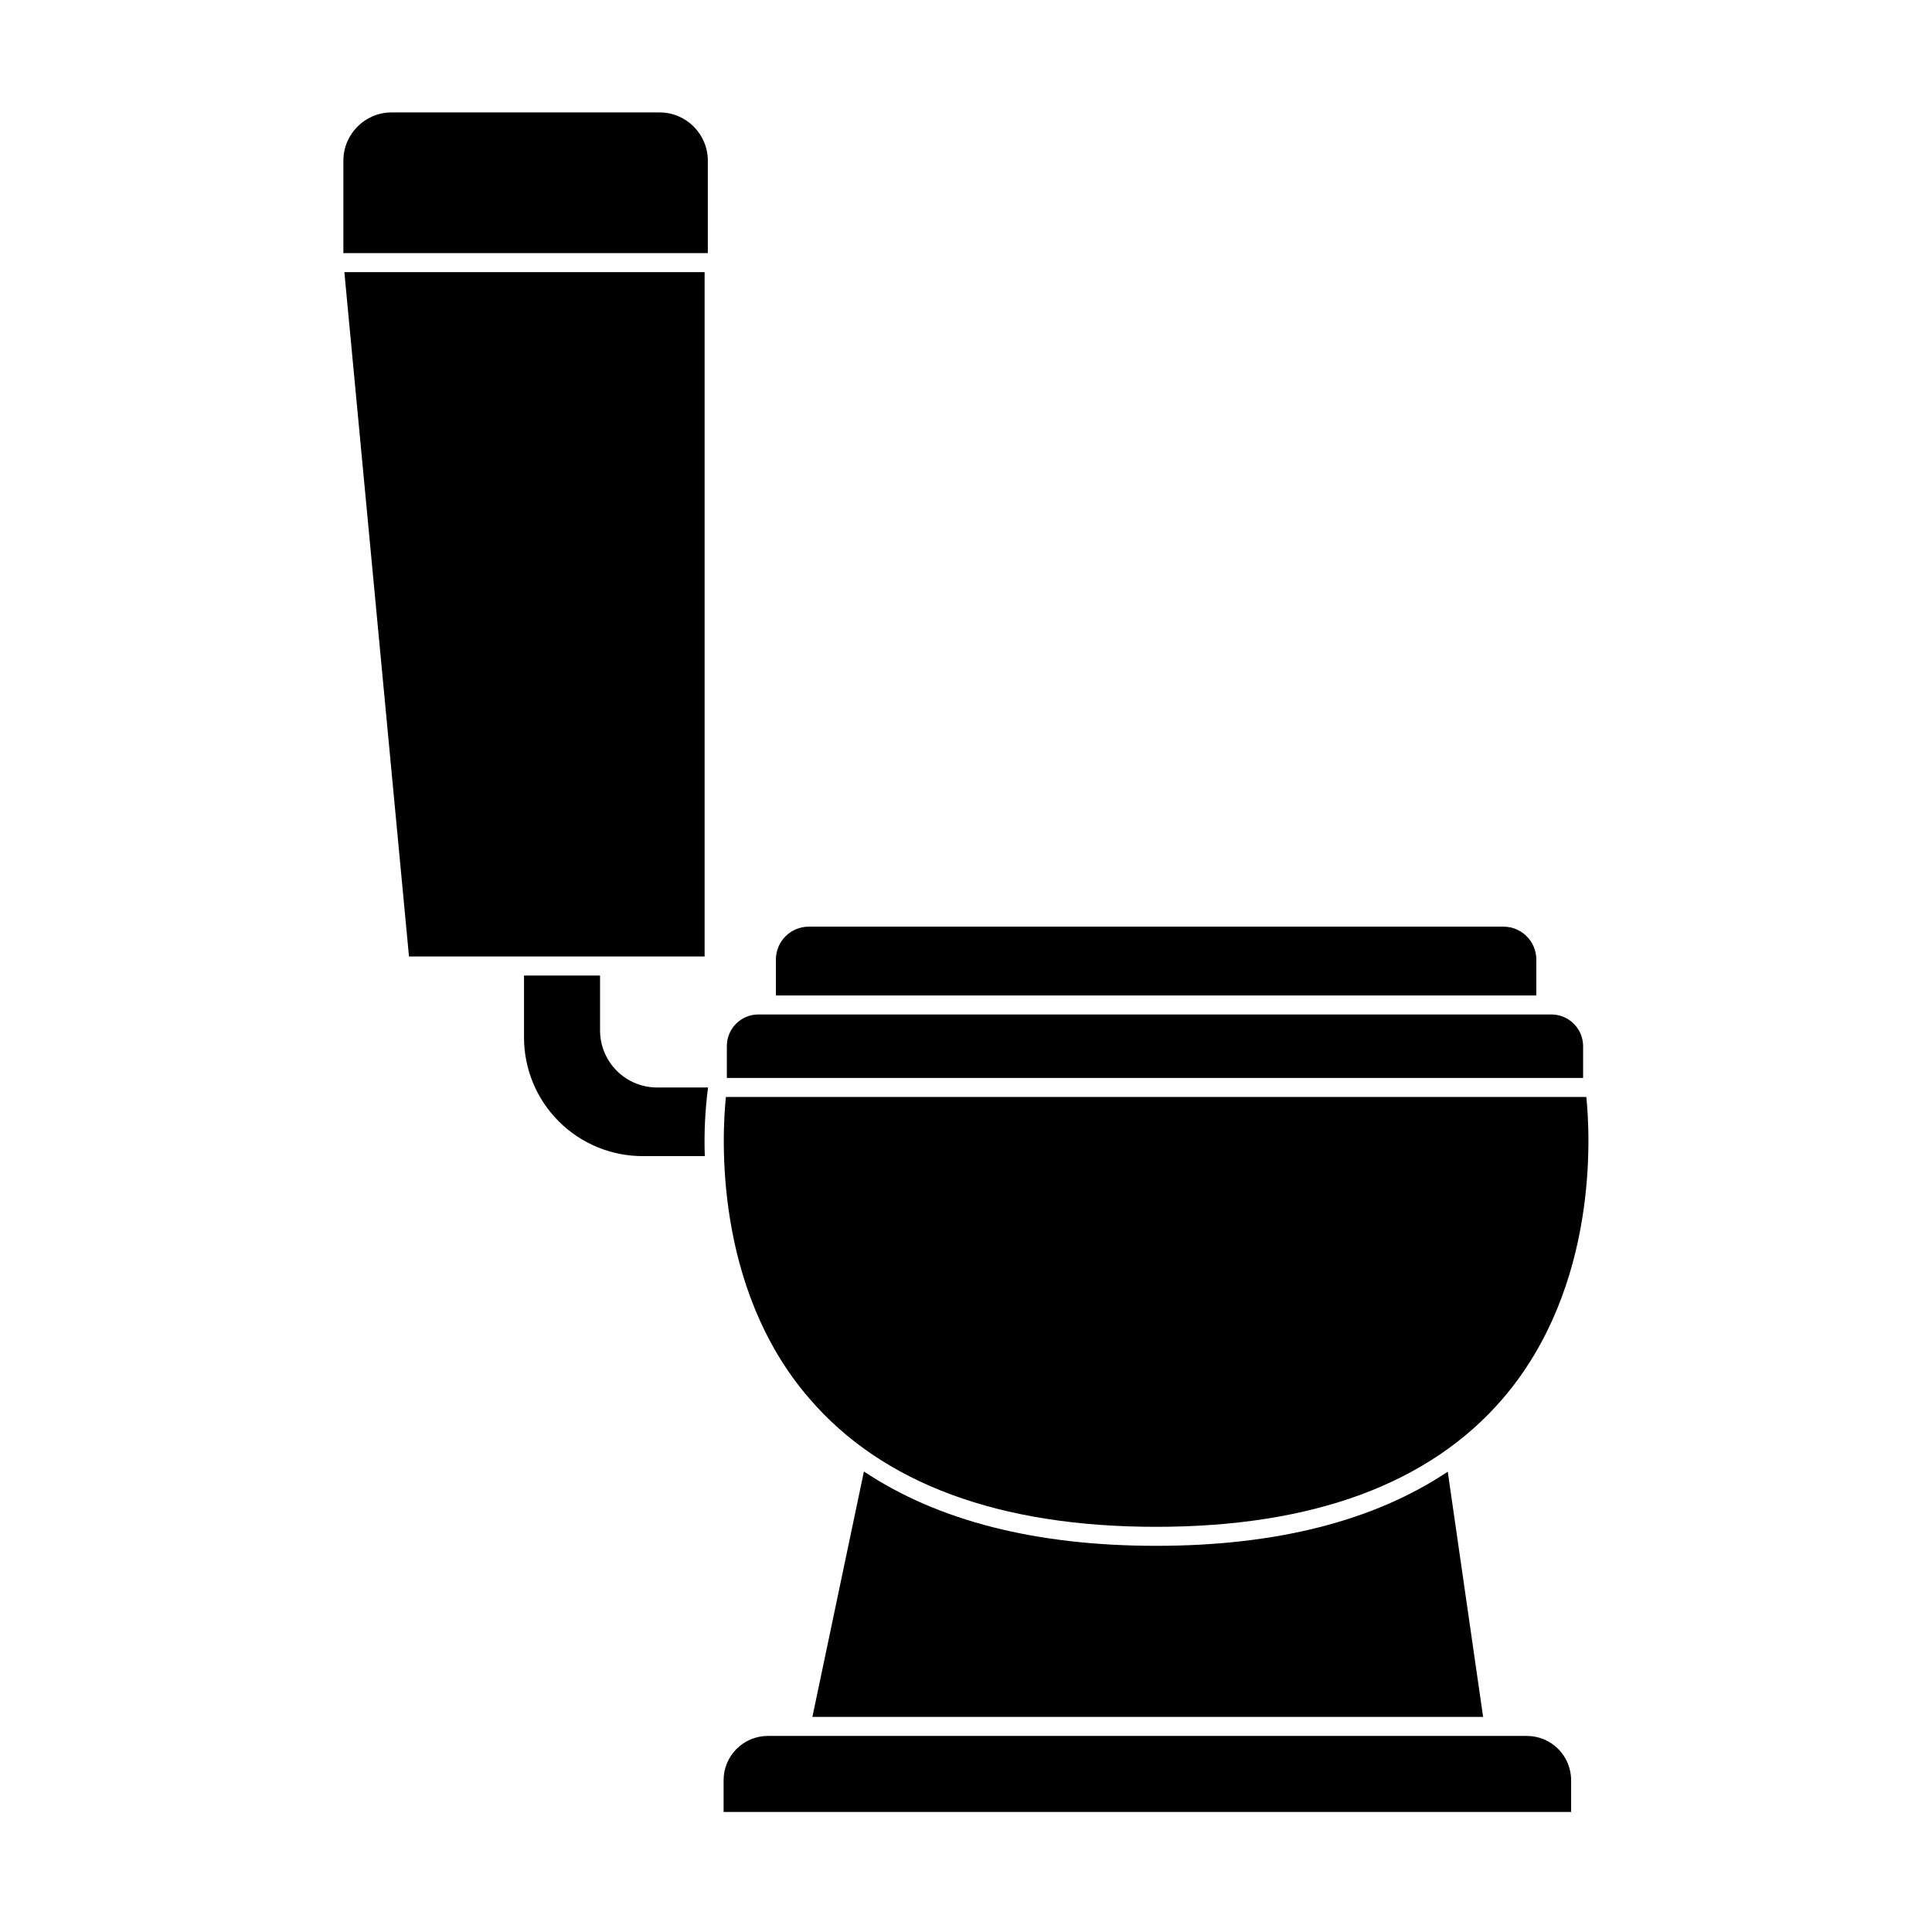
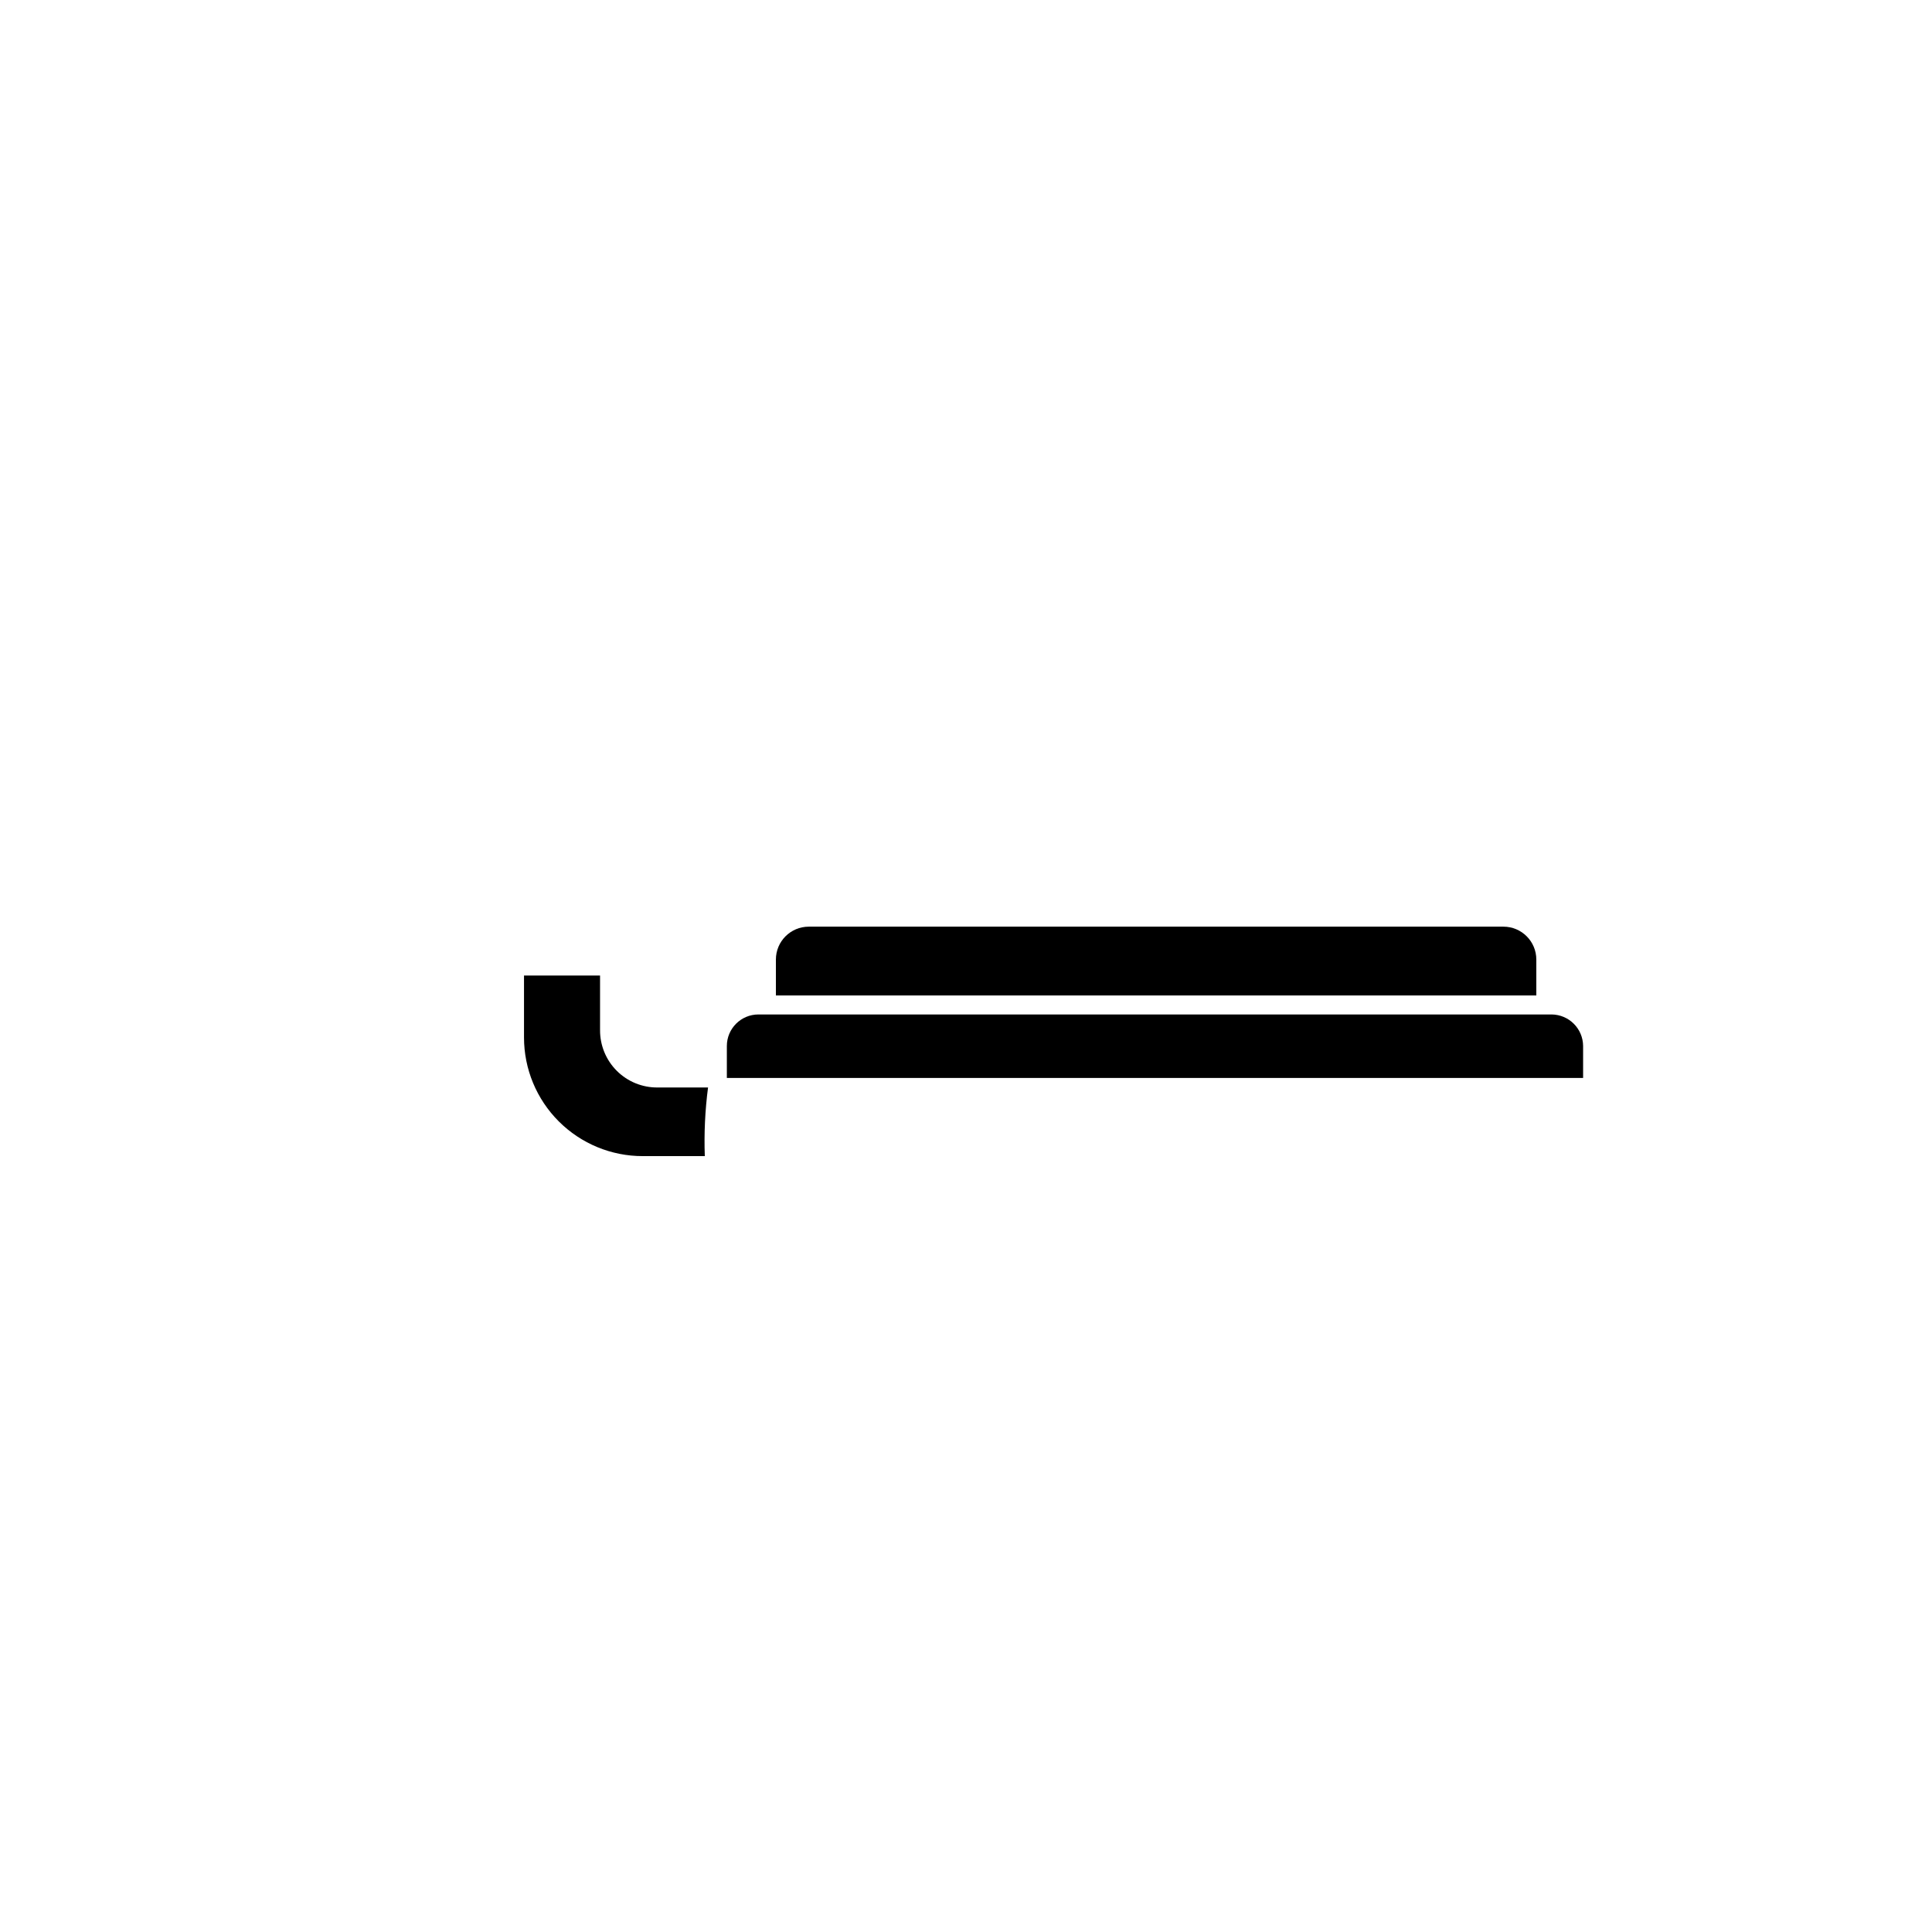
<svg xmlns="http://www.w3.org/2000/svg" fill="#000000" width="800px" height="800px" version="1.1" viewBox="144 144 512 512">
  <g>
    <path d="m303.02 416.98v-14.461h-20.152v16.426c0 8.348 3.32 16.352 9.227 22.246 5.906 5.898 13.914 9.207 22.262 9.191h16.426-0.004c-0.215-6.074 0.07-12.16 0.859-18.188h-13.352c-4.055 0.043-7.953-1.547-10.82-4.406-2.871-2.863-4.473-6.758-4.445-10.809z" />
-     <path d="m331.58 186.59c0-7.07-5.731-12.797-12.797-12.797h-70.988c-7.066 0-12.797 5.727-12.797 12.797v24.484h96.582z" />
-     <path d="m303.02 397.48h27.711v-181.37h-95.473l17.129 181.37z" />
-     <path d="m450.38 553.66c-31.941 0-57.836-6.648-77.434-19.699l-13.656 65.043h177.75l-9.371-64.992c-19.547 13.047-45.445 19.648-77.285 19.648z" />
    <path d="m551.14 398.29c0-4.812-3.902-8.715-8.715-8.715h-184.09c-4.812 0-8.715 3.902-8.715 8.715v9.523h201.52z" />
-     <path d="m347.5 604.04c-6.481 0-11.738 5.254-11.738 11.738v8.414h224.6v-8.414c0-6.484-5.254-11.738-11.738-11.738z" />
-     <path d="m564.39 434.71h-228.02c-1.008 9.672-3.375 50.383 22.066 79.855 19.398 22.621 50.383 34.059 91.945 34.059s72.547-11.438 91.945-34.059c25.441-29.727 23.074-70.184 22.066-79.855z" />
    <path d="m563.54 429.67v-8.465c-0.027-4.606-3.758-8.332-8.363-8.363h-210.19c-4.621 0-8.363 3.746-8.363 8.363v8.465z" />
  </g>
</svg>